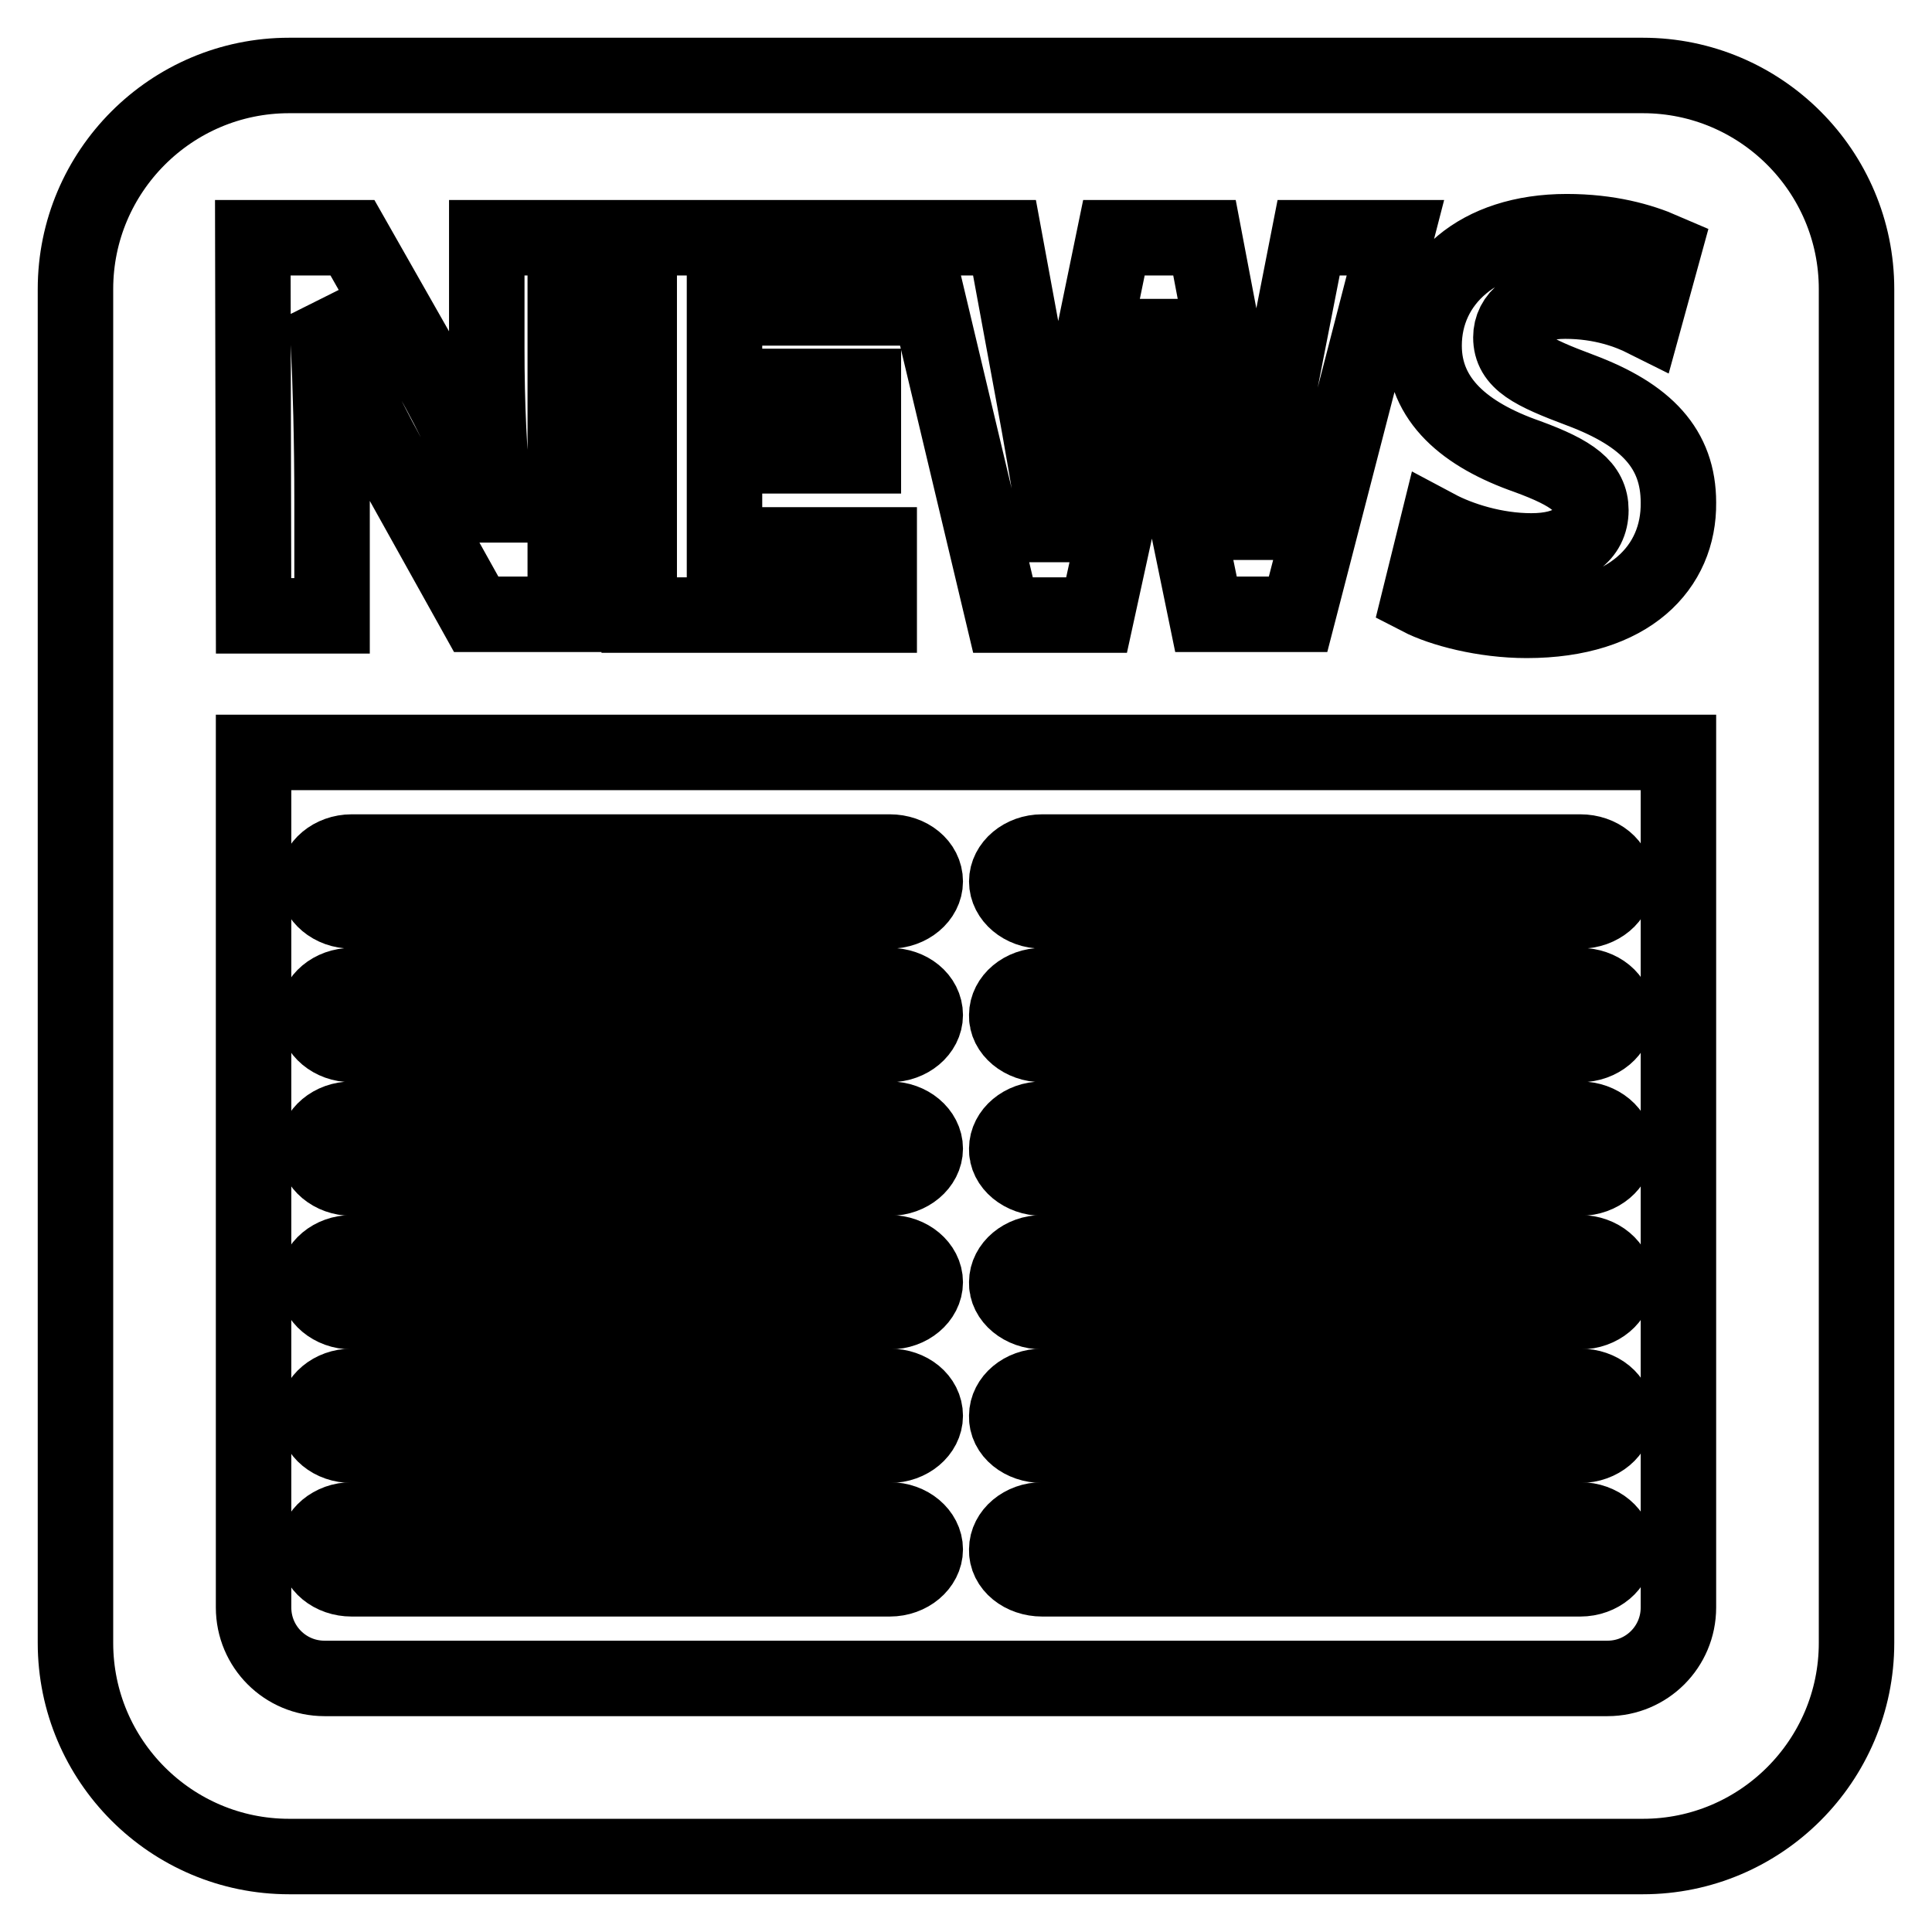
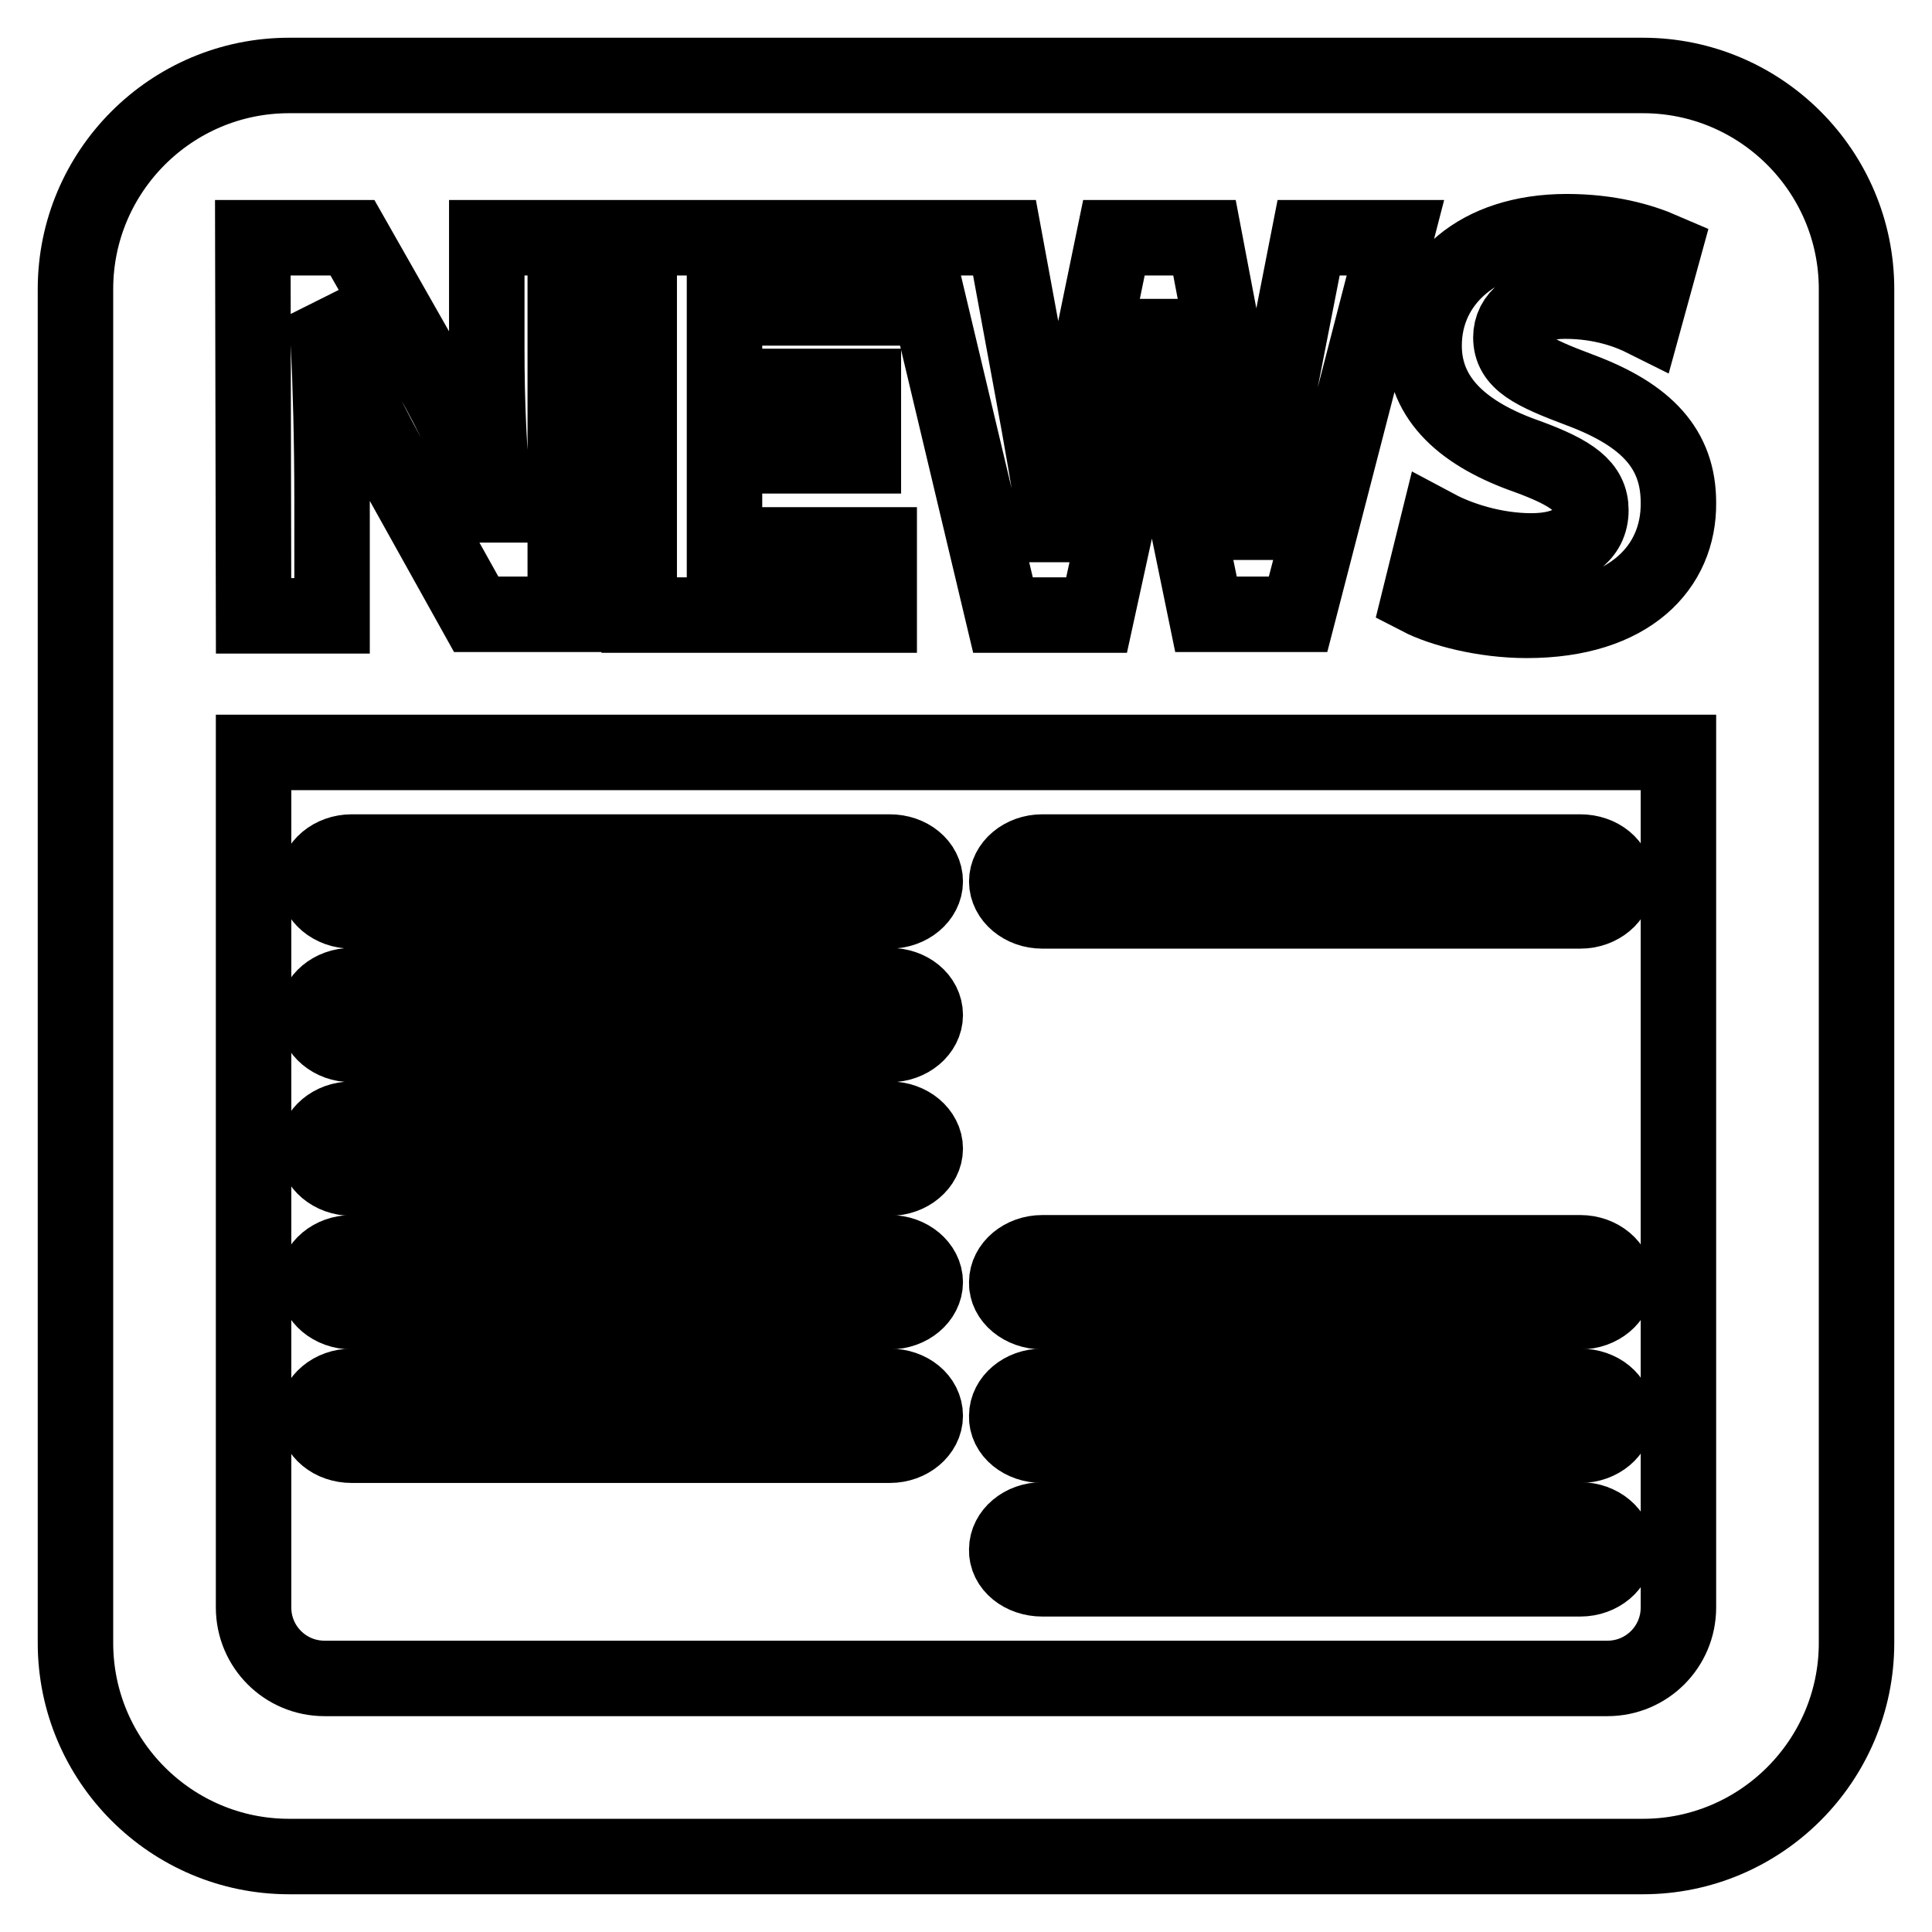
<svg xmlns="http://www.w3.org/2000/svg" version="1.1" x="0px" y="0px" viewBox="0 0 256 256" enable-background="new 0 0 256 256" xml:space="preserve">
  <g>
    <g>
      <g>
        <g>
          <path stroke-width="10" fill-opacity="0" stroke="#000000" d="M217.7,10H38.3C22.7,10,10,22.7,10,38.3v179.4c0,15.6,12.7,28.3,28.3,28.3h179.4c15.6,0,28.3-12.7,28.3-28.3V38.3C246,22.7,233.3,10,217.7,10z M133.1,31.5l3.8,20.6c1.1,5.9,2.2,12.4,3,17.4h0.2c0.8-5.4,2-11.4,3.3-17.6l4.2-20.4h12l4,21c1.1,5.9,1.9,11.2,2.7,16.7h0.2c0.7-5.5,1.8-11.4,2.9-17.3l4-20.4h11.5l-12.9,49.9h-12.2L155.4,60c-1-5-1.8-9.7-2.4-15.4h-0.1c-0.9,5.6-1.7,10.4-2.9,15.4l-4.7,21.5h-12.4L121,31.5H133.1z M84.7,31.5h30.8v9.3H96v10.4h18.4v9.2H96v11.8h20.5v9.3H84.7L84.7,31.5L84.7,31.5z M33.5,31.5h13.2l10.4,18.3c3,5.3,5.9,11.5,8.2,17.1h0.2c-0.7-6.6-1-13.3-1-20.8V31.5h10.4v49.9H63.1L52.4,62.2c-3-5.3-6.2-11.8-8.7-17.6l-0.2,0.1c0.3,6.6,0.5,13.6,0.5,21.8v15.1H33.6L33.5,31.5L33.5,31.5z M222.4,213c0,5.2-4.2,9.4-9.4,9.4H43c-5.2,0-9.4-4.2-9.4-9.4V99.7h188.8V213z M202.3,82.2c-5.7,0-11.3-1.5-14.2-3l2.3-9.3c3,1.6,7.7,3.1,12.5,3.1c5.2,0,7.9-2.1,7.9-5.4c0-3.1-2.4-4.9-8.4-7.1c-8.3-2.9-13.7-7.5-13.7-14.7c0-8.5,7.1-15.1,18.9-15.1c5.6,0,9.8,1.2,12.8,2.5l-2.5,9.1c-2-1-5.6-2.4-10.5-2.4c-4.9,0-7.2,2.2-7.2,4.8c0,3.2,2.8,4.6,9.2,7c8.8,3.3,13,7.8,13,14.9C222.5,75.1,216,82.2,202.3,82.2z" />
          <path stroke-width="10" fill-opacity="0" stroke="#000000" d="M46.6,120.7h71.3c2.6,0,4.7-1.8,4.7-3.9c0-2.2-2.1-3.9-4.7-3.9H46.6c-2.6,0-4.7,1.8-4.7,3.9S44,120.7,46.6,120.7z" />
          <path stroke-width="10" fill-opacity="0" stroke="#000000" d="M46.6,138.4h71.3c2.6,0,4.7-1.8,4.7-3.9c0-2.2-2.1-3.9-4.7-3.9H46.6c-2.6,0-4.7,1.8-4.7,3.9C41.9,136.6,44,138.4,46.6,138.4z" />
          <path stroke-width="10" fill-opacity="0" stroke="#000000" d="M46.6,156.1h71.3c2.6,0,4.7-1.8,4.7-3.9c0-2.1-2.1-3.9-4.7-3.9H46.6c-2.6,0-4.7,1.8-4.7,3.9C41.9,154.3,44,156.1,46.6,156.1z" />
          <path stroke-width="10" fill-opacity="0" stroke="#000000" d="M46.6,173.8h71.3c2.6,0,4.7-1.8,4.7-3.9c0-2.1-2.1-3.9-4.7-3.9H46.6c-2.6,0-4.7,1.8-4.7,3.9C41.9,172,44,173.8,46.6,173.8z" />
          <path stroke-width="10" fill-opacity="0" stroke="#000000" d="M46.6,191.5h71.3c2.6,0,4.7-1.8,4.7-3.9c0-2.2-2.1-3.9-4.7-3.9H46.6c-2.6,0-4.7,1.8-4.7,3.9C41.9,189.8,44,191.5,46.6,191.5z" />
-           <path stroke-width="10" fill-opacity="0" stroke="#000000" d="M46.6,209.2h71.3c2.6,0,4.7-1.8,4.7-3.9c0-2.1-2.1-3.9-4.7-3.9H46.6c-2.6,0-4.7,1.8-4.7,3.9C41.9,207.5,44,209.2,46.6,209.2z" />
          <path stroke-width="10" fill-opacity="0" stroke="#000000" d="M138.1,120.7h71.3c2.6,0,4.7-1.8,4.7-3.9c0-2.2-2.1-3.9-4.7-3.9h-71.3c-2.6,0-4.7,1.8-4.7,3.9S135.5,120.7,138.1,120.7z" />
-           <path stroke-width="10" fill-opacity="0" stroke="#000000" d="M138.1,138.4h71.3c2.6,0,4.7-1.8,4.7-3.9c0-2.2-2.1-3.9-4.7-3.9h-71.3c-2.6,0-4.7,1.8-4.7,3.9C133.3,136.6,135.5,138.4,138.1,138.4z" />
-           <path stroke-width="10" fill-opacity="0" stroke="#000000" d="M138.1,156.1h71.3c2.6,0,4.7-1.8,4.7-3.9c0-2.1-2.1-3.9-4.7-3.9h-71.3c-2.6,0-4.7,1.8-4.7,3.9C133.3,154.3,135.5,156.1,138.1,156.1z" />
          <path stroke-width="10" fill-opacity="0" stroke="#000000" d="M138.1,173.8h71.3c2.6,0,4.7-1.8,4.7-3.9c0-2.1-2.1-3.9-4.7-3.9h-71.3c-2.6,0-4.7,1.8-4.7,3.9C133.3,172,135.5,173.8,138.1,173.8z" />
          <path stroke-width="10" fill-opacity="0" stroke="#000000" d="M138.1,191.5h71.3c2.6,0,4.7-1.8,4.7-3.9c0-2.2-2.1-3.9-4.7-3.9h-71.3c-2.6,0-4.7,1.8-4.7,3.9C133.3,189.8,135.5,191.5,138.1,191.5z" />
          <path stroke-width="10" fill-opacity="0" stroke="#000000" d="M138.1,209.2h71.3c2.6,0,4.7-1.8,4.7-3.9c0-2.1-2.1-3.9-4.7-3.9h-71.3c-2.6,0-4.7,1.8-4.7,3.9C133.3,207.5,135.5,209.2,138.1,209.2z" />
        </g>
      </g>
      <g />
      <g />
      <g />
      <g />
      <g />
      <g />
      <g />
      <g />
      <g />
      <g />
      <g />
      <g />
      <g />
      <g />
      <g />
    </g>
  </g>
</svg>